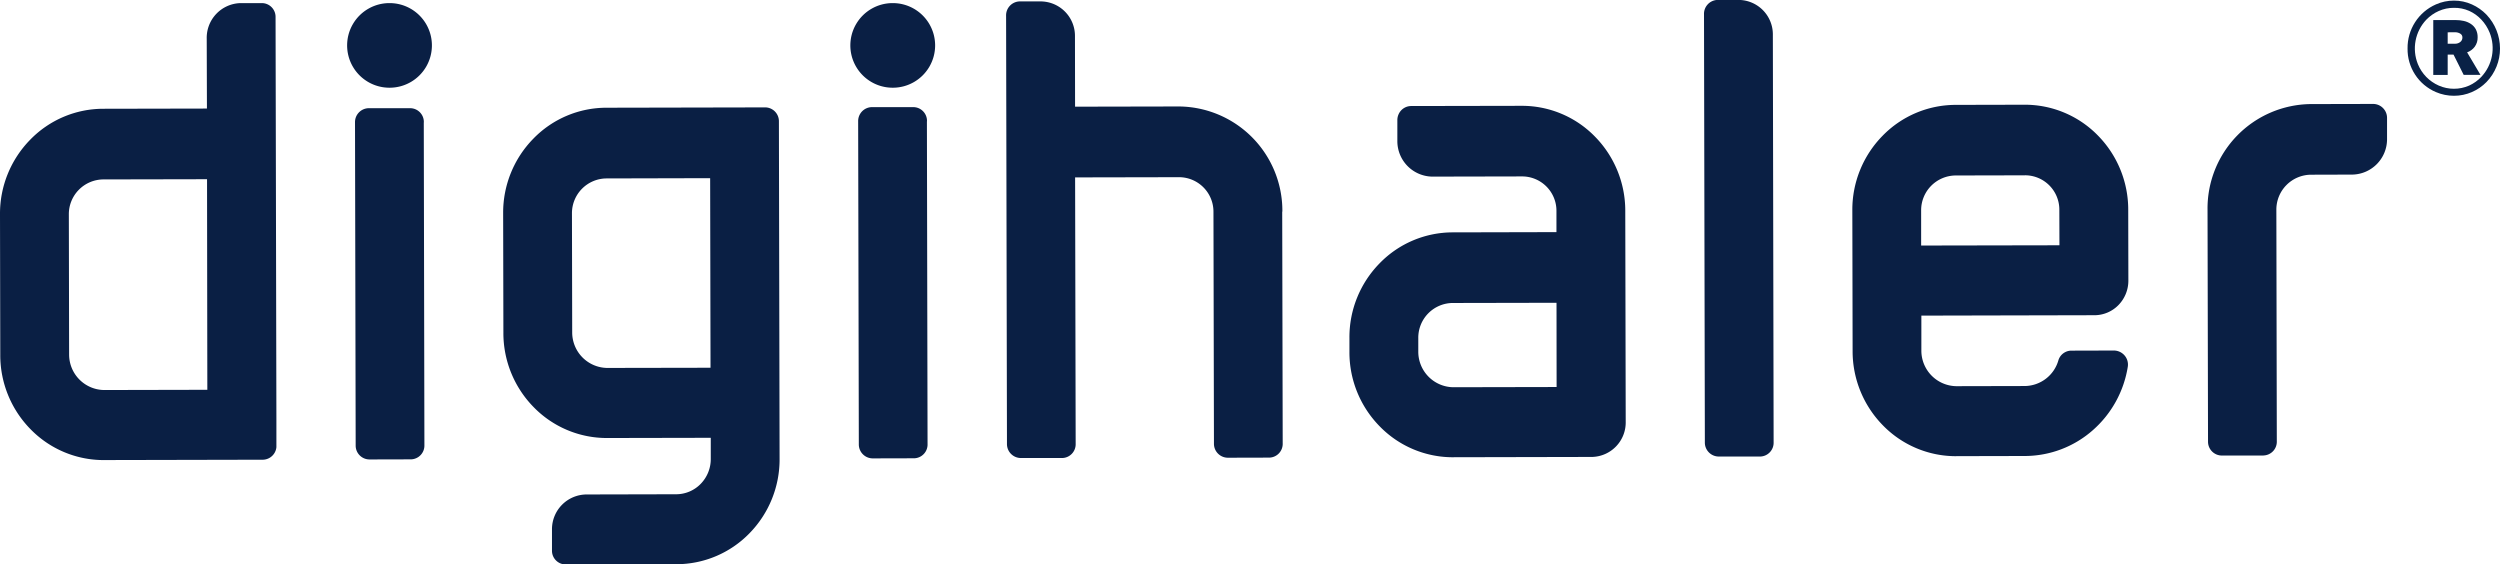
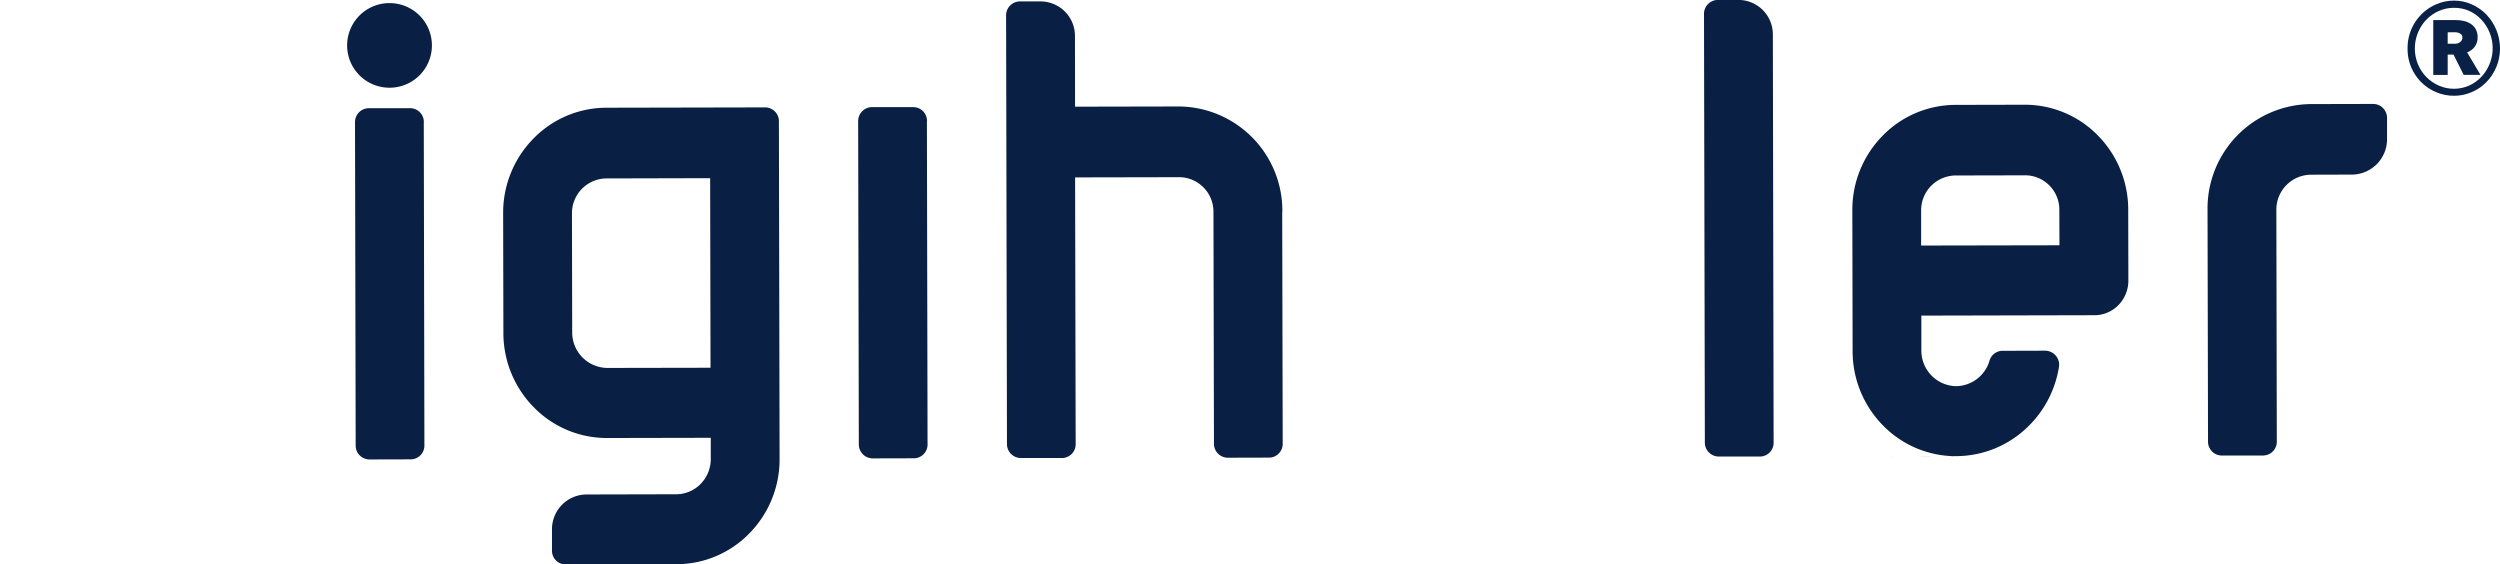
<svg xmlns="http://www.w3.org/2000/svg" width="143.307" height="32.355" viewBox="0 0 143.307 32.355">
  <defs>
    <clipPath id="clip-path">
-       <rect id="Rectangle_1" data-name="Rectangle 1" width="15.844" height="26.195" fill="none" />
-     </clipPath>
+       </clipPath>
    <clipPath id="clip-path-2">
      <rect id="Rectangle_2" data-name="Rectangle 2" width="3.996" height="26.176" fill="none" />
    </clipPath>
    <clipPath id="clip-path-3">
      <path id="Path_12" data-name="Path 12" d="M303.752,220.316a2.6,2.6,0,0,1-1.036-.212,2.672,2.672,0,0,1-1.624-2.5,2.719,2.719,0,0,1,1.624-2.525,2.525,2.525,0,0,1,1.036-.218,2.458,2.458,0,0,1,1.027.218,2.683,2.683,0,0,1,.836.586,2.825,2.825,0,0,1,.777,1.942,2.758,2.758,0,0,1-.777,1.923,2.625,2.625,0,0,1-.836.574A2.549,2.549,0,0,1,303.752,220.316Zm0-5.041a2.088,2.088,0,0,0-.872.182,2.268,2.268,0,0,0-.715.5,2.4,2.4,0,0,0-.481,2.545,2.277,2.277,0,0,0,1.2,1.231,2.164,2.164,0,0,0,1.736,0,2.242,2.242,0,0,0,.7-.5,2.4,2.4,0,0,0,.477-2.538,2.409,2.409,0,0,0-.477-.747,2.192,2.192,0,0,0-.7-.5A2.076,2.076,0,0,0,303.752,215.275Zm-.36,3.845h-.826v-3.143h1.3a2.059,2.059,0,0,1,.442.048,1.208,1.208,0,0,1,.4.164.87.87,0,0,1,.292.307.947.947,0,0,1,.109.471.88.88,0,0,1-.167.539.931.931,0,0,1-.436.321l.766,1.291h-.963l-.582-1.163h-.335v1.165Zm0-2.442v.654h.441a.458.458,0,0,0,.282-.1.312.312,0,0,0,.121-.254.244.244,0,0,0-.133-.23.566.566,0,0,0-.273-.073Z" transform="translate(-301.091 -214.864)" fill="none" />
    </clipPath>
  </defs>
  <g id="digihaler-logo" transform="translate(0.001 -26.832)">
    <g id="Vector_Smart_Object" data-name="Vector Smart Object" transform="translate(-125.668 -187.984)">
      <g id="Group_29" data-name="Group 29" transform="translate(125.667 214.817)">
        <g id="Group_25" data-name="Group 25">
          <g id="Group_3" data-name="Group 3" transform="translate(0 0.177)">
            <path id="Clip_2-2" data-name="Clip 2-2" d="M125.668,215.042h15.844v26.195H125.668Z" transform="translate(-125.667 -215.042)" fill="none" />
            <g id="Group_2" data-name="Group 2">
              <g id="Group_1" data-name="Group 1" clip-path="url(#clip-path)">
                <g id="Group_3-2" data-name="Group 3-2" transform="translate(0 0)">
                  <path id="Fill_1" data-name="Fill 1" d="M131.62,241.237a5.852,5.852,0,0,1-4.195-1.762,6.05,6.05,0,0,1-1.742-4.263l-.016-8.062a6.054,6.054,0,0,1,1.729-4.275,5.842,5.842,0,0,1,4.195-1.776l5.938-.012-.012-4.009a1.99,1.99,0,0,1,1.94-2.036h1.236a.789.789,0,0,1,.77.805v.01l.051,24.541a.794.794,0,0,1-.766.818l-9.114.02Zm5.915-16.1-5.937.012a1.992,1.992,0,0,0-1.985,1.991l.016,8.062a2.034,2.034,0,0,0,1.988,2.019h0l5.935-.013Z" transform="translate(-125.667 -215.042)" fill="#0a1f44" />
                </g>
              </g>
            </g>
          </g>
          <path id="Fill_4" data-name="Fill 4" d="M155.476,223.511l.036,18.5a.789.789,0,0,1-.76.816h-.006l-2.374.006a.794.794,0,0,1-.8-.786v-.03l-.038-18.5a.8.8,0,0,1,.777-.819h.025l2.375,0a.789.789,0,0,1,.769.807v.009" transform="translate(-131.184 -216.497)" fill="#0a1f44" />
          <path id="Fill_6" data-name="Fill 6" d="M165.928,248.84h0a.787.787,0,0,1-.8-.773c0-.014,0-.028,0-.041v-1.208a1.992,1.992,0,0,1,1.985-1.99l5.132-.012a1.96,1.96,0,0,0,1.412-.6,2.035,2.035,0,0,0,.573-1.426V241.58l-5.937.012h-.015a5.845,5.845,0,0,1-4.193-1.763,6.056,6.056,0,0,1-1.742-4.265l-.014-6.854a6.054,6.054,0,0,1,1.729-4.275,5.842,5.842,0,0,1,4.195-1.776l9.115-.019a.793.793,0,0,1,.768.814l.039,19.322a6.05,6.05,0,0,1-1.724,4.274,5.848,5.848,0,0,1-4.2,1.776Zm8.267-22.143-5.937.015a1.993,1.993,0,0,0-1.985,1.991l.014,6.853a2.035,2.035,0,0,0,1.99,2.019l5.939-.011Z" transform="translate(-133.487 -216.485)" fill="#0a1f44" />
          <path id="Fill_8" data-name="Fill 8" d="M192.136,223.433l.037,18.5a.789.789,0,0,1-.759.817h-.007l-2.374.006a.8.8,0,0,1-.8-.785v-.031l-.038-18.5a.8.8,0,0,1,.777-.819h.025l2.375,0a.789.789,0,0,1,.769.807v.009" transform="translate(-139.003 -216.481)" fill="#0a1f44" />
          <path id="Fill_10" data-name="Fill 10" d="M214.8,226.971l.028,13.282a.789.789,0,0,1-.759.817h-.007l-2.375.006a.8.8,0,0,1-.8-.787v-.028l-.028-13.282a1.976,1.976,0,0,0-1.967-1.984h-.028l-5.936.012.032,15.271a.79.79,0,0,1-.762.815h0l-2.376,0a.8.8,0,0,1-.8-.787v-.025l-.05-24.539a.8.8,0,0,1,.775-.823h1.214a1.976,1.976,0,0,1,1.959,1.994v.027l.006,4.013,5.936-.012a5.98,5.98,0,0,1,5.947,6.015v.011" transform="translate(-141.3 -214.839)" fill="#0a1f44" />
-           <path id="Fill_12" data-name="Fill 12" d="M229.932,242.671a5.851,5.851,0,0,1-4.195-1.762,6.05,6.05,0,0,1-1.745-4.263v-.818a6.049,6.049,0,0,1,1.73-4.274,5.843,5.843,0,0,1,4.2-1.774l5.937-.014v-1.207a1.969,1.969,0,0,0-1.953-1.986h-.042l-5.137.011h0a2.033,2.033,0,0,1-1.988-2.023v-1.207a.819.819,0,0,1,.228-.576.791.791,0,0,1,.573-.24l6.317-.012h.014a5.841,5.841,0,0,1,4.193,1.762,6.054,6.054,0,0,1,1.74,4.263l.025,12.074a1.977,1.977,0,0,1-1.923,2.028h-.028l-7.925.017Zm5.931-8.855-5.94.012a1.99,1.99,0,0,0-1.984,1.993v.817a2.035,2.035,0,0,0,1.99,2.019l5.939-.012Z" transform="translate(-146.639 -216.461)" fill="#0a1f44" />
          <g id="Group_16" data-name="Group 16" transform="translate(97.673)">
            <path id="Clip_15-2" data-name="Clip 15-2" d="M249.822,214.817h4v26.176h-4Z" transform="translate(-249.822 -214.817)" fill="none" />
            <g id="Group_4" data-name="Group 4">
              <g id="Group_3-2-2" data-name="Group 3" clip-path="url(#clip-path-2)">
                <g id="Group_16-2" data-name="Group 16-2" transform="translate(0 -0.001)">
                  <path id="Fill_14" data-name="Fill 14" d="M253.818,240.17a.79.79,0,0,1-.762.815h0l-2.374,0a.8.8,0,0,1-.806-.787v-.025l-.049-24.539a.8.8,0,0,1,.772-.823h1.216a1.976,1.976,0,0,1,1.959,1.994v.027Z" transform="translate(-249.822 -214.815)" fill="#0a1f44" />
                </g>
              </g>
            </g>
          </g>
-           <path id="Fill_17" data-name="Fill 17" d="M266.584,242.593a5.846,5.846,0,0,1-4.191-1.763,6.058,6.058,0,0,1-1.741-4.263l-.016-8.061a6.047,6.047,0,0,1,1.729-4.275,5.849,5.849,0,0,1,4.194-1.776l3.945-.009h.012a5.849,5.849,0,0,1,4.195,1.763,6.055,6.055,0,0,1,1.74,4.264l.008,4.05a2,2,0,0,1-.568,1.407,1.927,1.927,0,0,1-1.383.582l-9.915.023v2.024a2.036,2.036,0,0,0,1.99,2.021h0l3.945-.009a2.029,2.029,0,0,0,1.916-1.46.78.78,0,0,1,.734-.568l2.444-.007a.814.814,0,0,1,.626.291.8.8,0,0,1,.179.632,6.116,6.116,0,0,1-2,3.639,5.912,5.912,0,0,1-3.887,1.484l-3.946.009Zm3.936-16.1h-.007l-3.947.009a1.992,1.992,0,0,0-1.986,1.992l0,2.024,7.928-.015-.006-2.027a1.969,1.969,0,0,0-1.954-1.985Z" transform="translate(-154.455 -216.444)" fill="#0a1f44" />
+           <path id="Fill_17" data-name="Fill 17" d="M266.584,242.593a5.846,5.846,0,0,1-4.191-1.763,6.058,6.058,0,0,1-1.741-4.263l-.016-8.061a6.047,6.047,0,0,1,1.729-4.275,5.849,5.849,0,0,1,4.194-1.776l3.945-.009h.012a5.849,5.849,0,0,1,4.195,1.763,6.055,6.055,0,0,1,1.74,4.264l.008,4.05a2,2,0,0,1-.568,1.407,1.927,1.927,0,0,1-1.383.582l-9.915.023v2.024a2.036,2.036,0,0,0,1.99,2.021h0a2.029,2.029,0,0,0,1.916-1.46.78.78,0,0,1,.734-.568l2.444-.007a.814.814,0,0,1,.626.291.8.8,0,0,1,.179.632,6.116,6.116,0,0,1-2,3.639,5.912,5.912,0,0,1-3.887,1.484l-3.946.009Zm3.936-16.1h-.007l-3.947.009a1.992,1.992,0,0,0-1.986,1.992l0,2.024,7.928-.015-.006-2.027a1.969,1.969,0,0,0-1.954-1.985Z" transform="translate(-154.455 -216.444)" fill="#0a1f44" />
          <path id="Fill_19" data-name="Fill 19" d="M289.718,242.545l-2.374,0a.794.794,0,0,1-.8-.786v-.033l-.028-13.278a5.983,5.983,0,0,1,5.915-6.05h.008l3.561-.008a.8.8,0,0,1,.806.787v1.236a2.027,2.027,0,0,1-1.987,2.027l-2.372.007a2,2,0,0,0-1.986,1.993l.026,13.282a.789.789,0,0,1-.758.819h-.007" transform="translate(-159.974 -216.433)" fill="#0a1f44" />
          <path id="Fill_21" data-name="Fill 21" d="M153.4,215.042a2.425,2.425,0,0,0-.019,4.85h.019a2.425,2.425,0,0,0,0-4.85" transform="translate(-131.067 -214.865)" fill="#0a1f44" />
-           <path id="Fill_23" data-name="Fill 23" d="M190.066,215.042a2.425,2.425,0,0,0-.019,4.85h.019a2.425,2.425,0,0,0,0-4.85" transform="translate(-138.887 -214.865)" fill="#0a1f44" />
        </g>
        <g id="Group_28" data-name="Group 28" transform="translate(138.007 0.037)">
-           <path id="Clip_27-2" data-name="Clip 27-2" d="M303.752,220.316a2.6,2.6,0,0,1-1.036-.212,2.672,2.672,0,0,1-1.624-2.5,2.719,2.719,0,0,1,1.624-2.525,2.525,2.525,0,0,1,1.036-.218,2.458,2.458,0,0,1,1.027.218,2.683,2.683,0,0,1,.836.586,2.825,2.825,0,0,1,.777,1.942,2.758,2.758,0,0,1-.777,1.923,2.625,2.625,0,0,1-.836.574A2.549,2.549,0,0,1,303.752,220.316Zm0-5.041a2.088,2.088,0,0,0-.872.182,2.268,2.268,0,0,0-.715.5,2.4,2.4,0,0,0-.481,2.545,2.277,2.277,0,0,0,1.2,1.231,2.164,2.164,0,0,0,1.736,0,2.242,2.242,0,0,0,.7-.5,2.4,2.4,0,0,0,.477-2.538,2.409,2.409,0,0,0-.477-.747,2.192,2.192,0,0,0-.7-.5A2.076,2.076,0,0,0,303.752,215.275Zm-.36,3.845h-.826v-3.143h1.3a2.059,2.059,0,0,1,.442.048,1.208,1.208,0,0,1,.4.164.87.87,0,0,1,.292.307.947.947,0,0,1,.109.471.88.88,0,0,1-.167.539.931.931,0,0,1-.436.321l.766,1.291h-.963l-.582-1.163h-.335v1.165Zm0-2.442v.654h.441a.458.458,0,0,0,.282-.1.312.312,0,0,0,.121-.254.244.244,0,0,0-.133-.23.566.566,0,0,0-.273-.073Z" transform="translate(-301.091 -214.864)" fill="none" />
          <g id="Group_6" data-name="Group 6" transform="translate(0)">
            <g id="Group_5" data-name="Group 5" clip-path="url(#clip-path-3)">
              <g id="Group_28-2" data-name="Group 28-2" transform="translate(-1.451 -1.511)">
                <path id="Fill_26" data-name="Fill 26" d="M299.247,221.416h8.2v-8.473h-8.2Z" transform="translate(-299.247 -212.943)" fill="#092146" />
              </g>
            </g>
          </g>
        </g>
      </g>
    </g>
  </g>
</svg>